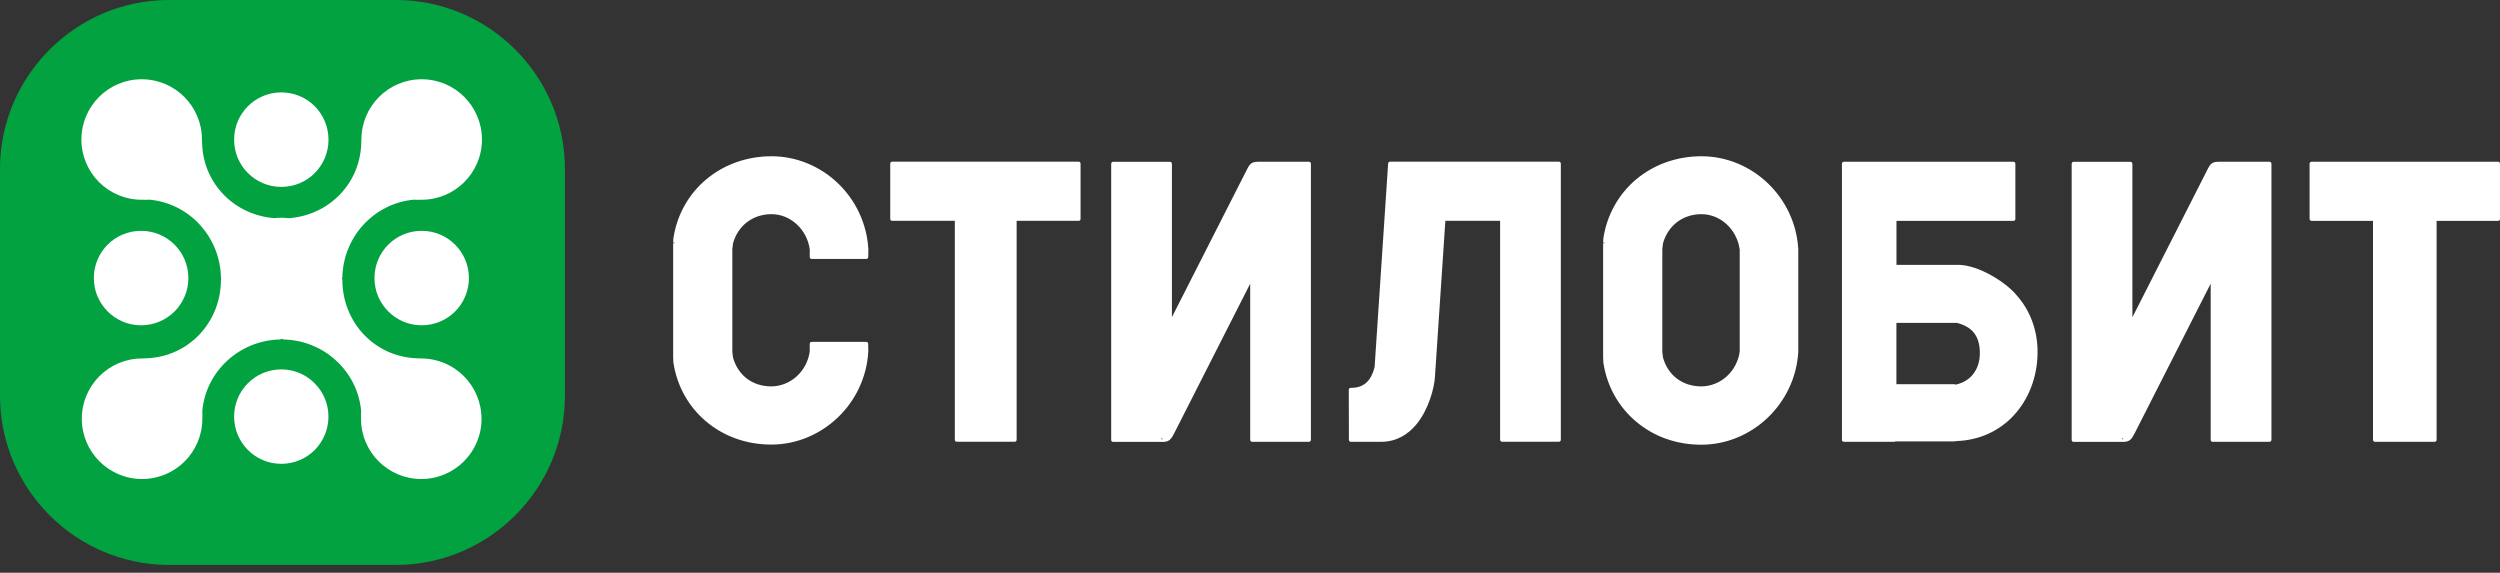
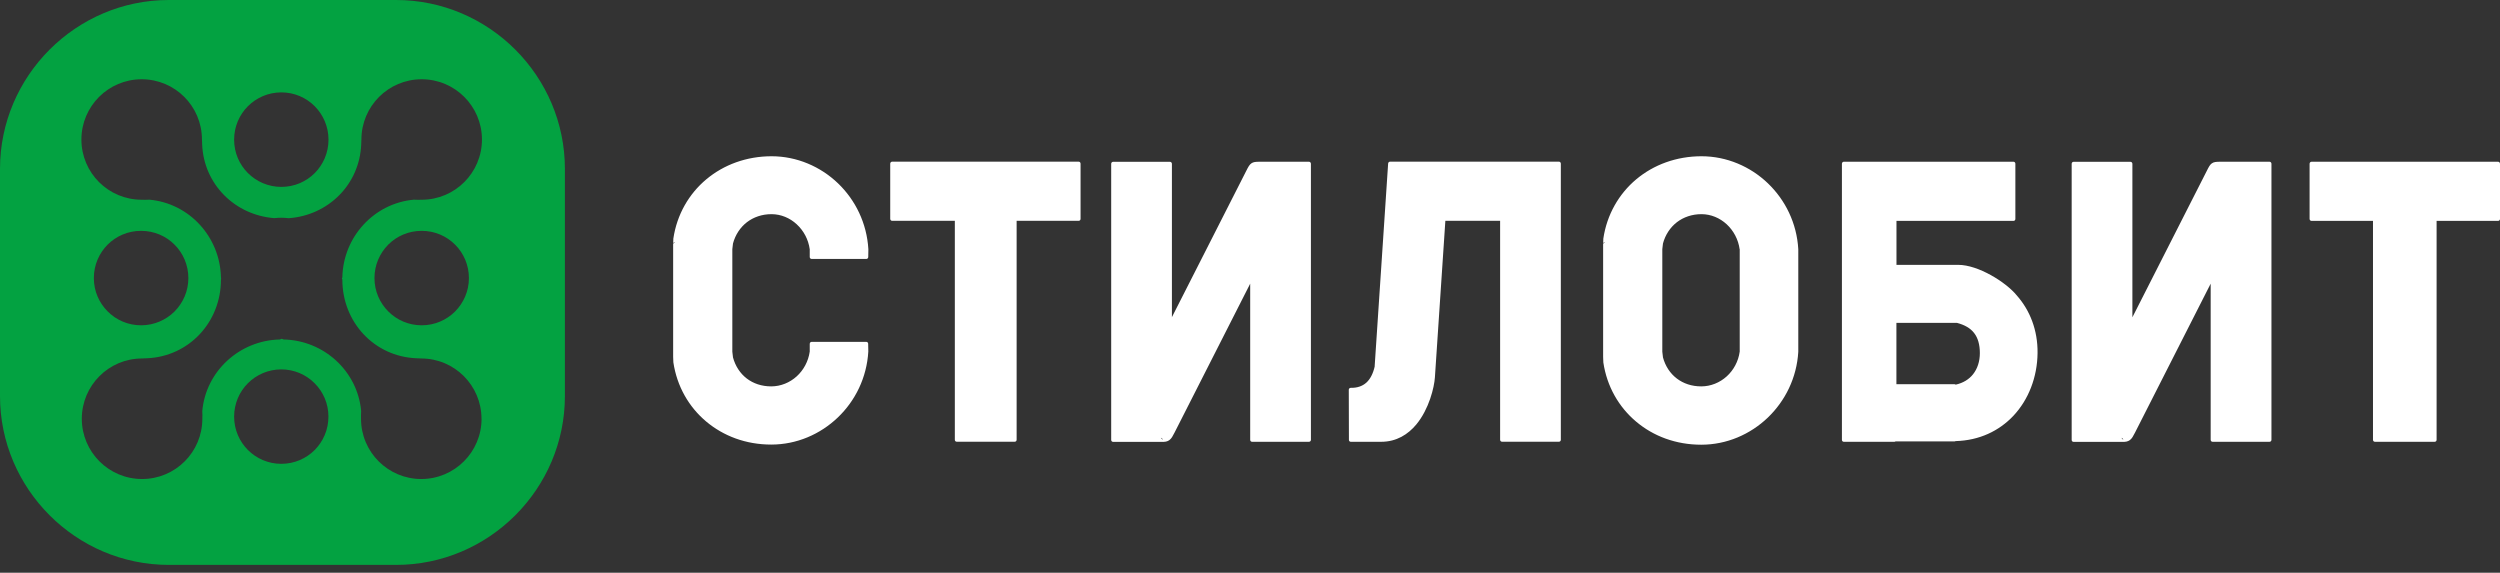
<svg xmlns="http://www.w3.org/2000/svg" width="275" height="63" viewBox="0 0 275 63" fill="none">
  <rect x="0" y="0" width="275" height="63" fill="#333333" stroke="none" />
-   <rect x="7" y="7" width="49" height="47" fill="white" />
  <path fill-rule="evenodd" clip-rule="evenodd" d="M52.964 46.062C52.964 42.405 49.998 39.432 46.334 39.432C46.187 39.432 45.937 39.403 45.797 39.41C41.169 39.212 37.659 35.444 37.659 30.764C37.659 30.72 37.63 30.676 37.607 30.639L37.659 30.507C37.747 26.055 41.154 22.354 45.532 21.964C45.79 21.994 46.121 21.971 46.386 21.971C50.043 21.971 53.015 19.006 53.015 15.349C53.015 11.692 50.05 8.719 46.386 8.719C42.721 8.719 39.756 11.685 39.756 15.349C39.756 15.496 39.727 15.746 39.734 15.886C39.55 20.286 36.121 23.686 31.765 24.002C31.5 23.973 31.228 23.951 30.956 23.951C30.683 23.951 30.426 23.965 30.168 23.995C25.834 23.656 22.42 20.272 22.236 15.886C22.244 15.746 22.214 15.489 22.214 15.349C22.214 11.685 19.249 8.719 15.585 8.719C11.92 8.719 8.955 11.685 8.955 15.349C8.955 19.013 11.92 21.971 15.585 21.971C15.849 21.971 16.18 21.994 16.431 21.964C20.809 22.354 24.208 26.055 24.304 30.507L24.319 30.544V30.706C24.319 30.706 24.304 30.742 24.304 30.764C24.304 35.437 20.787 39.212 16.166 39.41C16.026 39.403 15.776 39.432 15.629 39.432C11.964 39.432 8.999 42.405 8.999 46.062C8.999 49.719 11.964 52.692 15.629 52.692C19.293 52.692 22.258 49.726 22.258 46.062C22.258 45.804 22.28 45.473 22.251 45.216C22.641 40.838 26.342 37.438 30.794 37.343L30.992 37.262L31.184 37.343C35.635 37.431 39.337 40.838 39.727 45.216C39.697 45.473 39.712 45.804 39.712 46.062C39.712 49.726 42.684 52.692 46.342 52.692C49.998 52.692 52.971 49.726 52.971 46.062H52.964ZM15.511 25.393C14.076 25.393 12.774 25.974 11.839 26.909C10.905 27.851 10.323 29.146 10.323 30.588C10.323 32.03 10.905 33.318 11.847 34.26C12.781 35.201 14.084 35.783 15.518 35.783C16.953 35.783 18.256 35.201 19.197 34.267C20.139 33.318 20.721 32.023 20.721 30.588C20.721 29.153 20.139 27.851 19.205 26.916C18.27 25.974 16.968 25.393 15.526 25.393H15.511ZM30.948 10.162C29.514 10.162 28.211 10.743 27.269 11.685C26.335 12.619 25.753 13.922 25.753 15.364C25.753 16.806 26.335 18.101 27.269 19.035C28.211 19.977 29.506 20.559 30.948 20.559C32.391 20.559 33.685 19.977 34.62 19.043C35.554 18.101 36.136 16.799 36.136 15.364C36.136 13.929 35.554 12.627 34.62 11.685C33.685 10.743 32.383 10.162 30.948 10.162ZM46.378 25.393C44.936 25.393 43.641 25.974 42.707 26.909C41.772 27.851 41.191 29.146 41.191 30.588C41.191 32.03 41.772 33.318 42.714 34.26C43.648 35.201 44.951 35.783 46.386 35.783C47.821 35.783 49.123 35.201 50.057 34.267C50.999 33.318 51.581 32.023 51.581 30.588C51.581 29.153 50.999 27.851 50.065 26.916C49.13 25.974 47.828 25.393 46.393 25.393H46.378ZM30.948 40.632C29.514 40.632 28.211 41.213 27.269 42.155C26.335 43.089 25.753 44.392 25.753 45.827C25.753 47.261 26.335 48.564 27.269 49.498C28.211 50.44 29.506 51.021 30.941 51.021C32.376 51.021 33.678 50.44 34.613 49.505C35.547 48.564 36.128 47.269 36.128 45.827C36.128 44.384 35.547 43.097 34.605 42.155C33.671 41.213 32.376 40.632 30.934 40.632H30.948ZM43.56 0H18.579C8.359 0 0 8.359 0 18.579V43.56C0 53.781 8.359 62.139 18.579 62.139H43.56C53.781 62.139 62.139 53.781 62.139 43.56V18.579C62.139 8.359 53.781 0 43.56 0Z" fill="#03A241" />
  <path fill-rule="evenodd" clip-rule="evenodd" d="M151.212 40.294L152.694 17.997C152.694 17.883 152.789 17.783 152.907 17.783H171.486C171.603 17.783 171.692 17.883 171.692 18.005V48.376C171.692 48.498 171.603 48.59 171.486 48.59H165.226C165.108 48.59 165.013 48.498 165.013 48.376V24.291H158.989L157.839 41.517C157.766 42.609 157.198 44.992 155.797 46.688C154.89 47.78 153.622 48.597 151.927 48.597H148.587C148.469 48.597 148.381 48.506 148.381 48.384L148.366 42.891V42.876C148.366 42.754 148.462 42.662 148.58 42.662C149.273 42.678 149.848 42.487 150.29 42.097C150.725 41.707 151.035 41.112 151.219 40.302L151.212 40.294ZM176.344 26.827L176.366 26.27V26.247C176.757 23.604 178.076 21.328 179.986 19.724C181.895 18.127 184.394 17.188 187.166 17.188C189.938 17.188 192.548 18.318 194.472 20.167C196.382 22 197.65 24.544 197.812 27.416V38.698C197.642 41.562 196.374 44.098 194.465 45.932C192.526 47.788 189.931 48.918 187.137 48.918C184.343 48.918 181.873 47.979 179.978 46.382C178.069 44.778 176.757 42.51 176.366 39.859V39.821L176.344 39.263V26.82V26.827ZM176.337 26.827C176.351 26.721 176.44 26.629 176.543 26.629L176.337 26.827ZM191.361 27.423C191.214 26.331 190.683 25.361 189.931 24.666C189.179 23.978 188.206 23.558 187.159 23.558C186.112 23.558 185.191 23.887 184.468 24.436C183.724 25.009 183.185 25.827 182.927 26.782L182.854 27.408V38.69L182.927 39.316C183.185 40.271 183.716 41.081 184.453 41.639C185.176 42.189 186.09 42.502 187.137 42.502C188.184 42.502 189.179 42.089 189.938 41.402C190.69 40.722 191.221 39.76 191.369 38.675V27.408L191.361 27.423ZM105.032 48.376V24.291H98.138C98.02 24.291 97.925 24.192 97.925 24.078V18.005C97.925 17.883 98.02 17.783 98.138 17.783H118.656C118.774 17.783 118.862 17.883 118.862 18.005V24.078C118.862 24.2 118.766 24.291 118.656 24.291H111.829V48.376C111.829 48.498 111.74 48.59 111.622 48.59H105.238C105.12 48.59 105.032 48.498 105.032 48.376ZM128.903 34.901L137.086 18.799C137.308 18.356 137.44 18.112 137.654 17.967C137.868 17.814 138.118 17.791 138.59 17.791H143.987C144.105 17.791 144.201 17.89 144.201 18.012V48.384C144.201 48.506 144.105 48.597 143.987 48.597H137.728C137.61 48.597 137.521 48.506 137.521 48.384V31.204L129.198 47.589C128.999 47.979 128.866 48.231 128.652 48.391L128.638 48.407C128.417 48.575 128.144 48.628 127.694 48.605H122.438C122.32 48.605 122.231 48.513 122.231 48.391V18.02C122.231 17.898 122.32 17.799 122.438 17.799H128.697C128.815 17.799 128.91 17.898 128.91 18.02V34.917L128.903 34.901ZM127.694 48.162H127.701C127.805 48.177 127.893 48.269 127.893 48.384L127.694 48.162ZM74.046 26.827L74.068 26.27V26.247C74.459 23.604 75.778 21.328 77.695 19.724C79.605 18.127 82.104 17.188 84.876 17.188C87.648 17.188 90.257 18.318 92.182 20.167C94.091 22 95.352 24.544 95.521 27.416V27.439L95.507 28.271C95.507 28.386 95.411 28.485 95.3 28.485H89.284C89.166 28.485 89.071 28.393 89.071 28.271V28.256V27.423C88.923 26.331 88.392 25.361 87.633 24.666C86.888 23.978 85.908 23.558 84.861 23.558C83.814 23.558 82.893 23.887 82.17 24.436C81.425 25.009 80.887 25.827 80.629 26.782L80.556 27.408V38.69L80.629 39.316C80.887 40.271 81.418 41.081 82.148 41.639C82.871 42.189 83.785 42.502 84.832 42.502C85.878 42.502 86.874 42.089 87.633 41.402C88.385 40.722 88.916 39.76 89.071 38.675V37.827C89.071 37.705 89.159 37.605 89.277 37.605H95.293C95.411 37.605 95.499 37.697 95.499 37.819V37.835L95.514 38.66V38.675C95.344 41.539 94.084 44.083 92.167 45.916C90.228 47.773 87.633 48.903 84.839 48.903C82.045 48.903 79.582 47.963 77.68 46.367C75.771 44.763 74.459 42.494 74.068 39.844V39.805L74.046 39.248V26.805V26.827ZM74.038 26.827C74.053 26.721 74.142 26.629 74.245 26.629L74.038 26.827ZM214.997 48.552H208.517C208.517 48.552 208.443 48.597 208.399 48.597H202.818C202.7 48.597 202.611 48.506 202.611 48.384V18.012C202.611 17.89 202.707 17.791 202.818 17.791H221.484C221.602 17.791 221.691 17.89 221.691 18.012V24.085C221.691 24.207 221.602 24.299 221.484 24.299H208.612V29.134H215.631H215.41C217.592 29.134 220.637 31.021 221.838 32.488C223.291 34.13 224.161 36.307 224.131 38.843C224.102 41.486 223.143 43.961 221.47 45.741C219.914 47.391 217.739 48.452 215.115 48.521C215.085 48.544 215.041 48.552 215.004 48.552H214.997ZM208.605 42.265H214.997C215.048 42.265 215.093 42.28 215.13 42.311C215.948 42.128 216.589 41.73 217.032 41.173C217.518 40.562 217.784 39.76 217.784 38.835C217.784 37.911 217.57 37.163 217.15 36.628C216.737 36.093 216.103 35.734 215.255 35.513H208.605V42.265ZM234.563 34.901L242.746 18.799C242.967 18.356 243.093 18.112 243.306 17.967C243.52 17.814 243.778 17.791 244.25 17.791H249.647C249.765 17.791 249.86 17.89 249.86 18.012V48.384C249.86 48.506 249.765 48.597 249.647 48.597H243.388C243.27 48.597 243.174 48.506 243.174 48.384V31.204L234.85 47.589C234.651 47.979 234.519 48.231 234.305 48.391L234.29 48.407C234.062 48.575 233.796 48.628 233.339 48.605H228.09C227.972 48.605 227.884 48.513 227.884 48.391V18.02C227.884 17.898 227.972 17.799 228.09 17.799H234.349C234.467 17.799 234.563 17.898 234.563 18.02V34.917V34.901ZM233.354 48.162H233.361C233.464 48.177 233.553 48.269 233.553 48.384L233.354 48.162ZM261.029 48.384V24.299H254.269C254.151 24.299 254.055 24.2 254.055 24.085V18.012C254.055 17.89 254.151 17.791 254.269 17.791H274.786C274.904 17.791 275 17.89 275 18.012V24.085C275 24.207 274.904 24.299 274.786 24.299H268.026V48.384C268.026 48.506 267.93 48.597 267.819 48.597H261.243C261.125 48.597 261.029 48.506 261.029 48.384Z" fill="white" />
</svg>